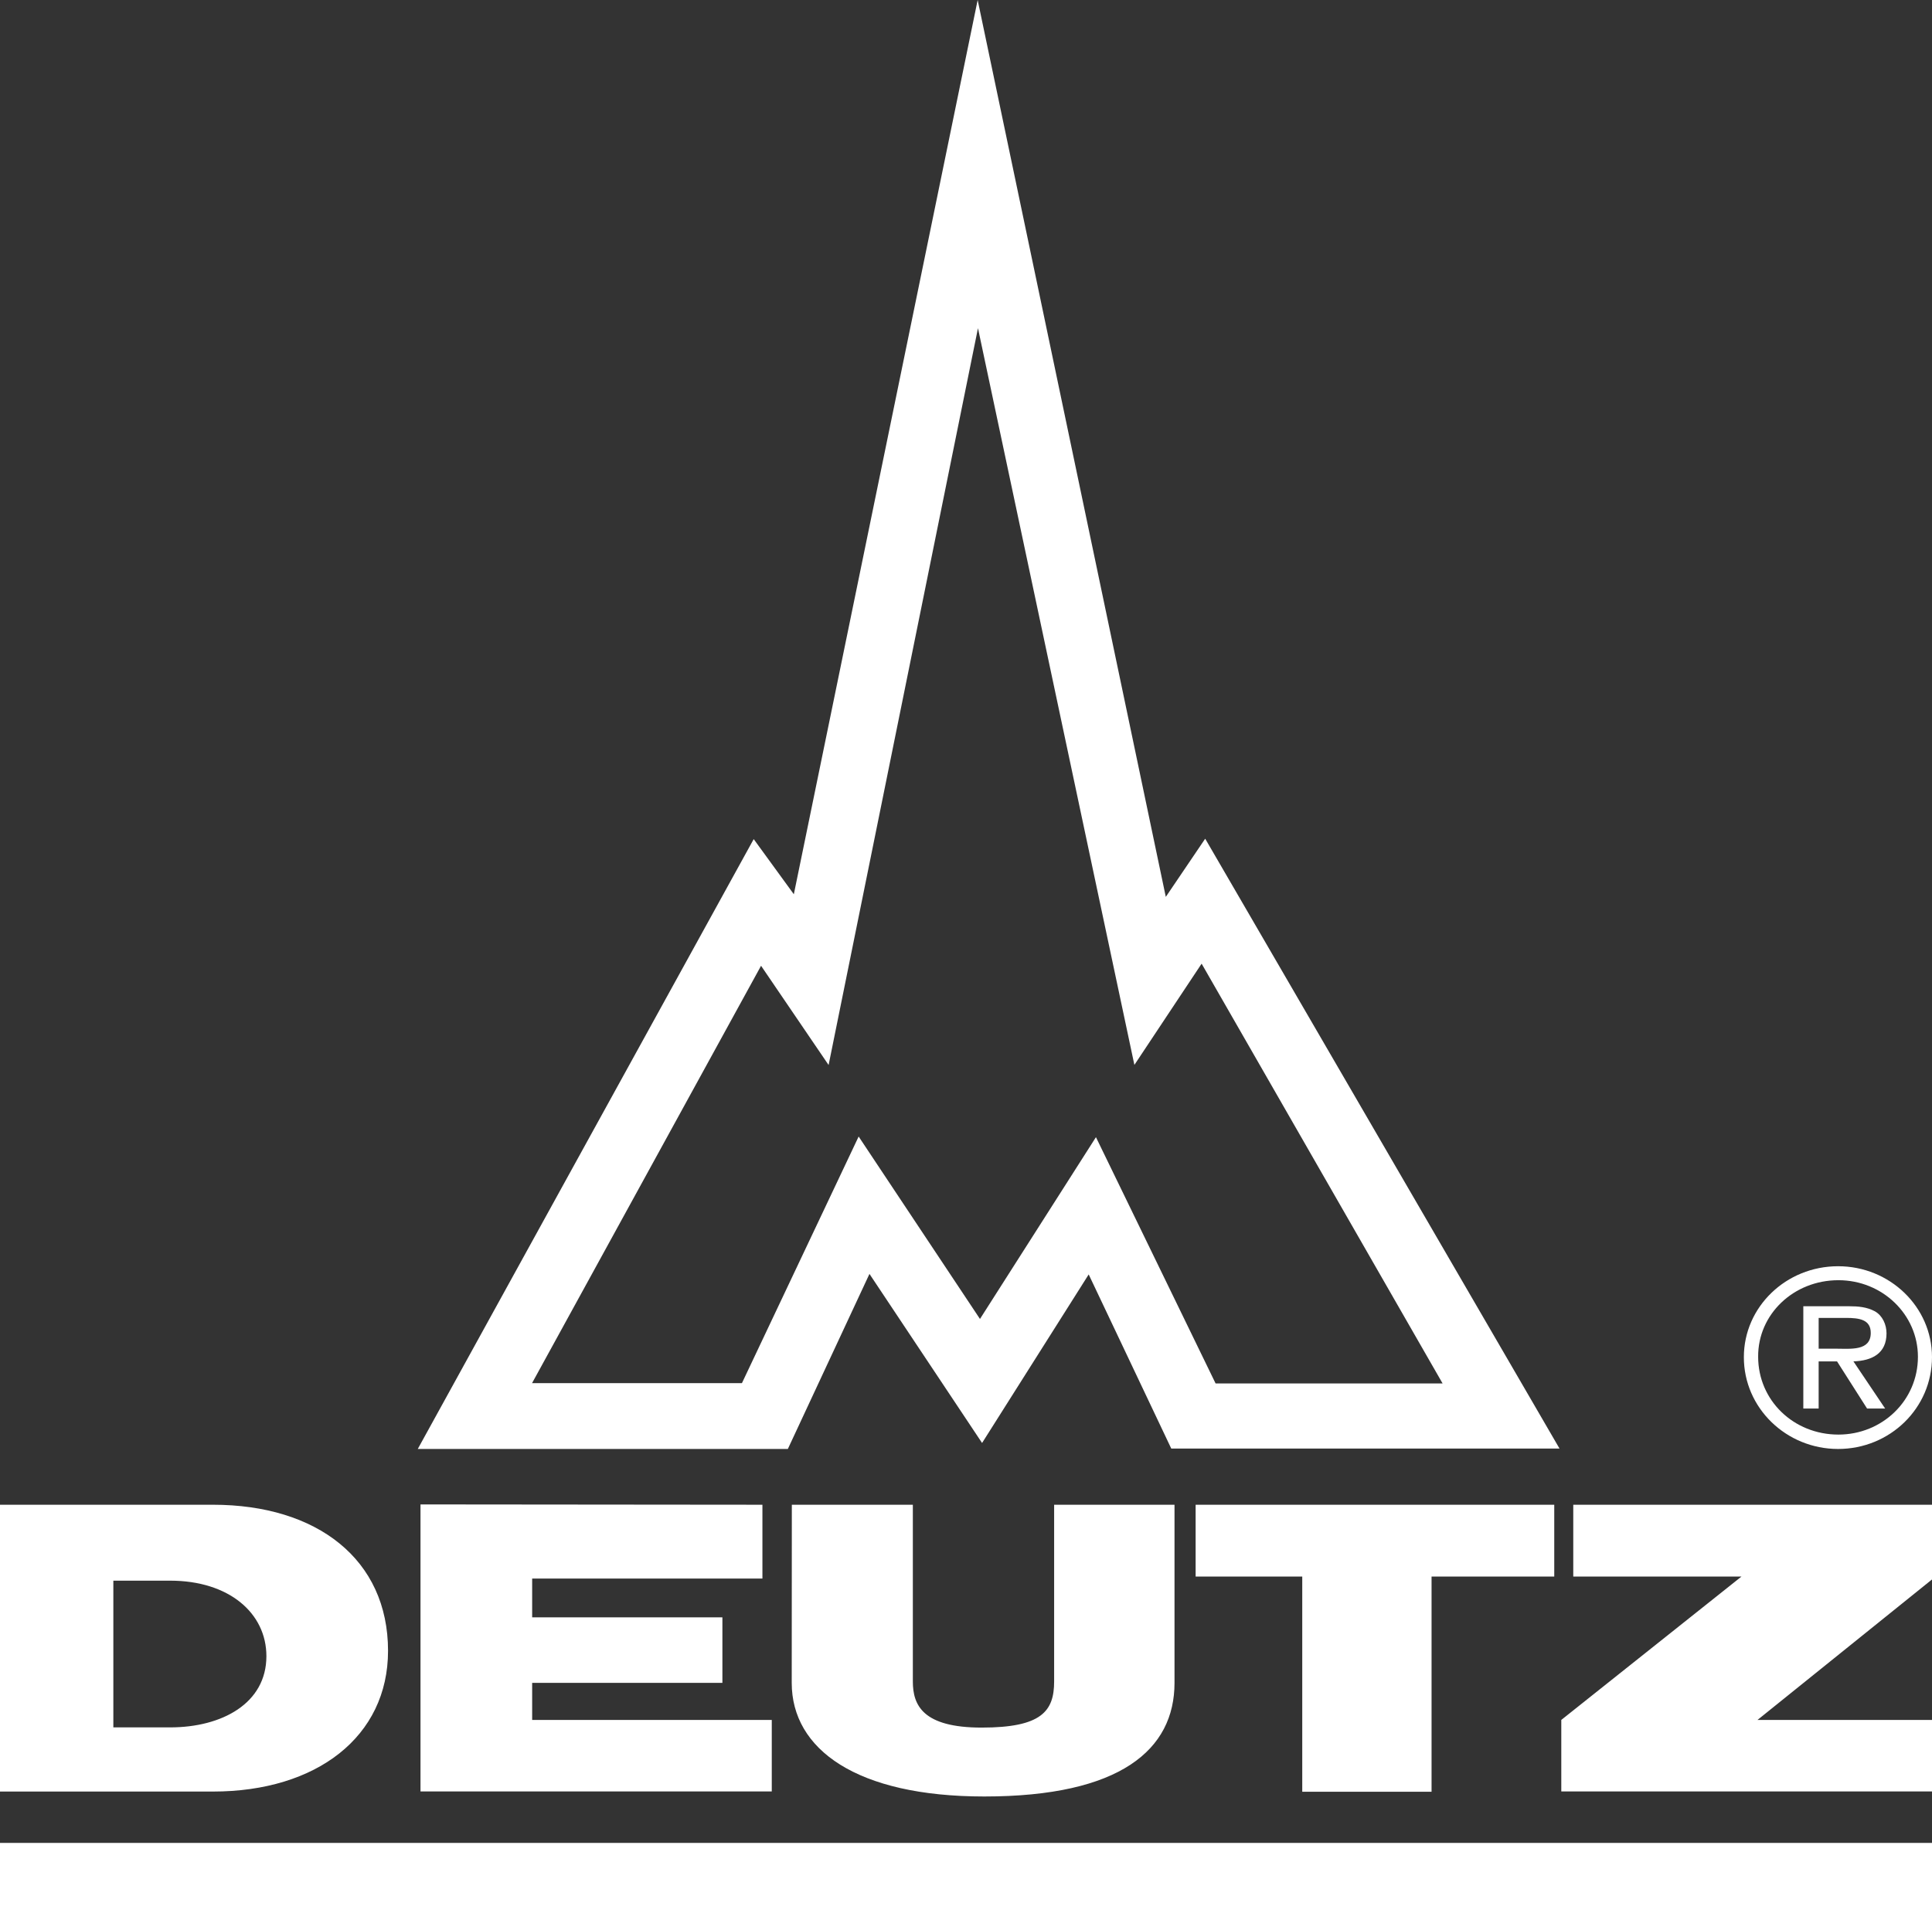
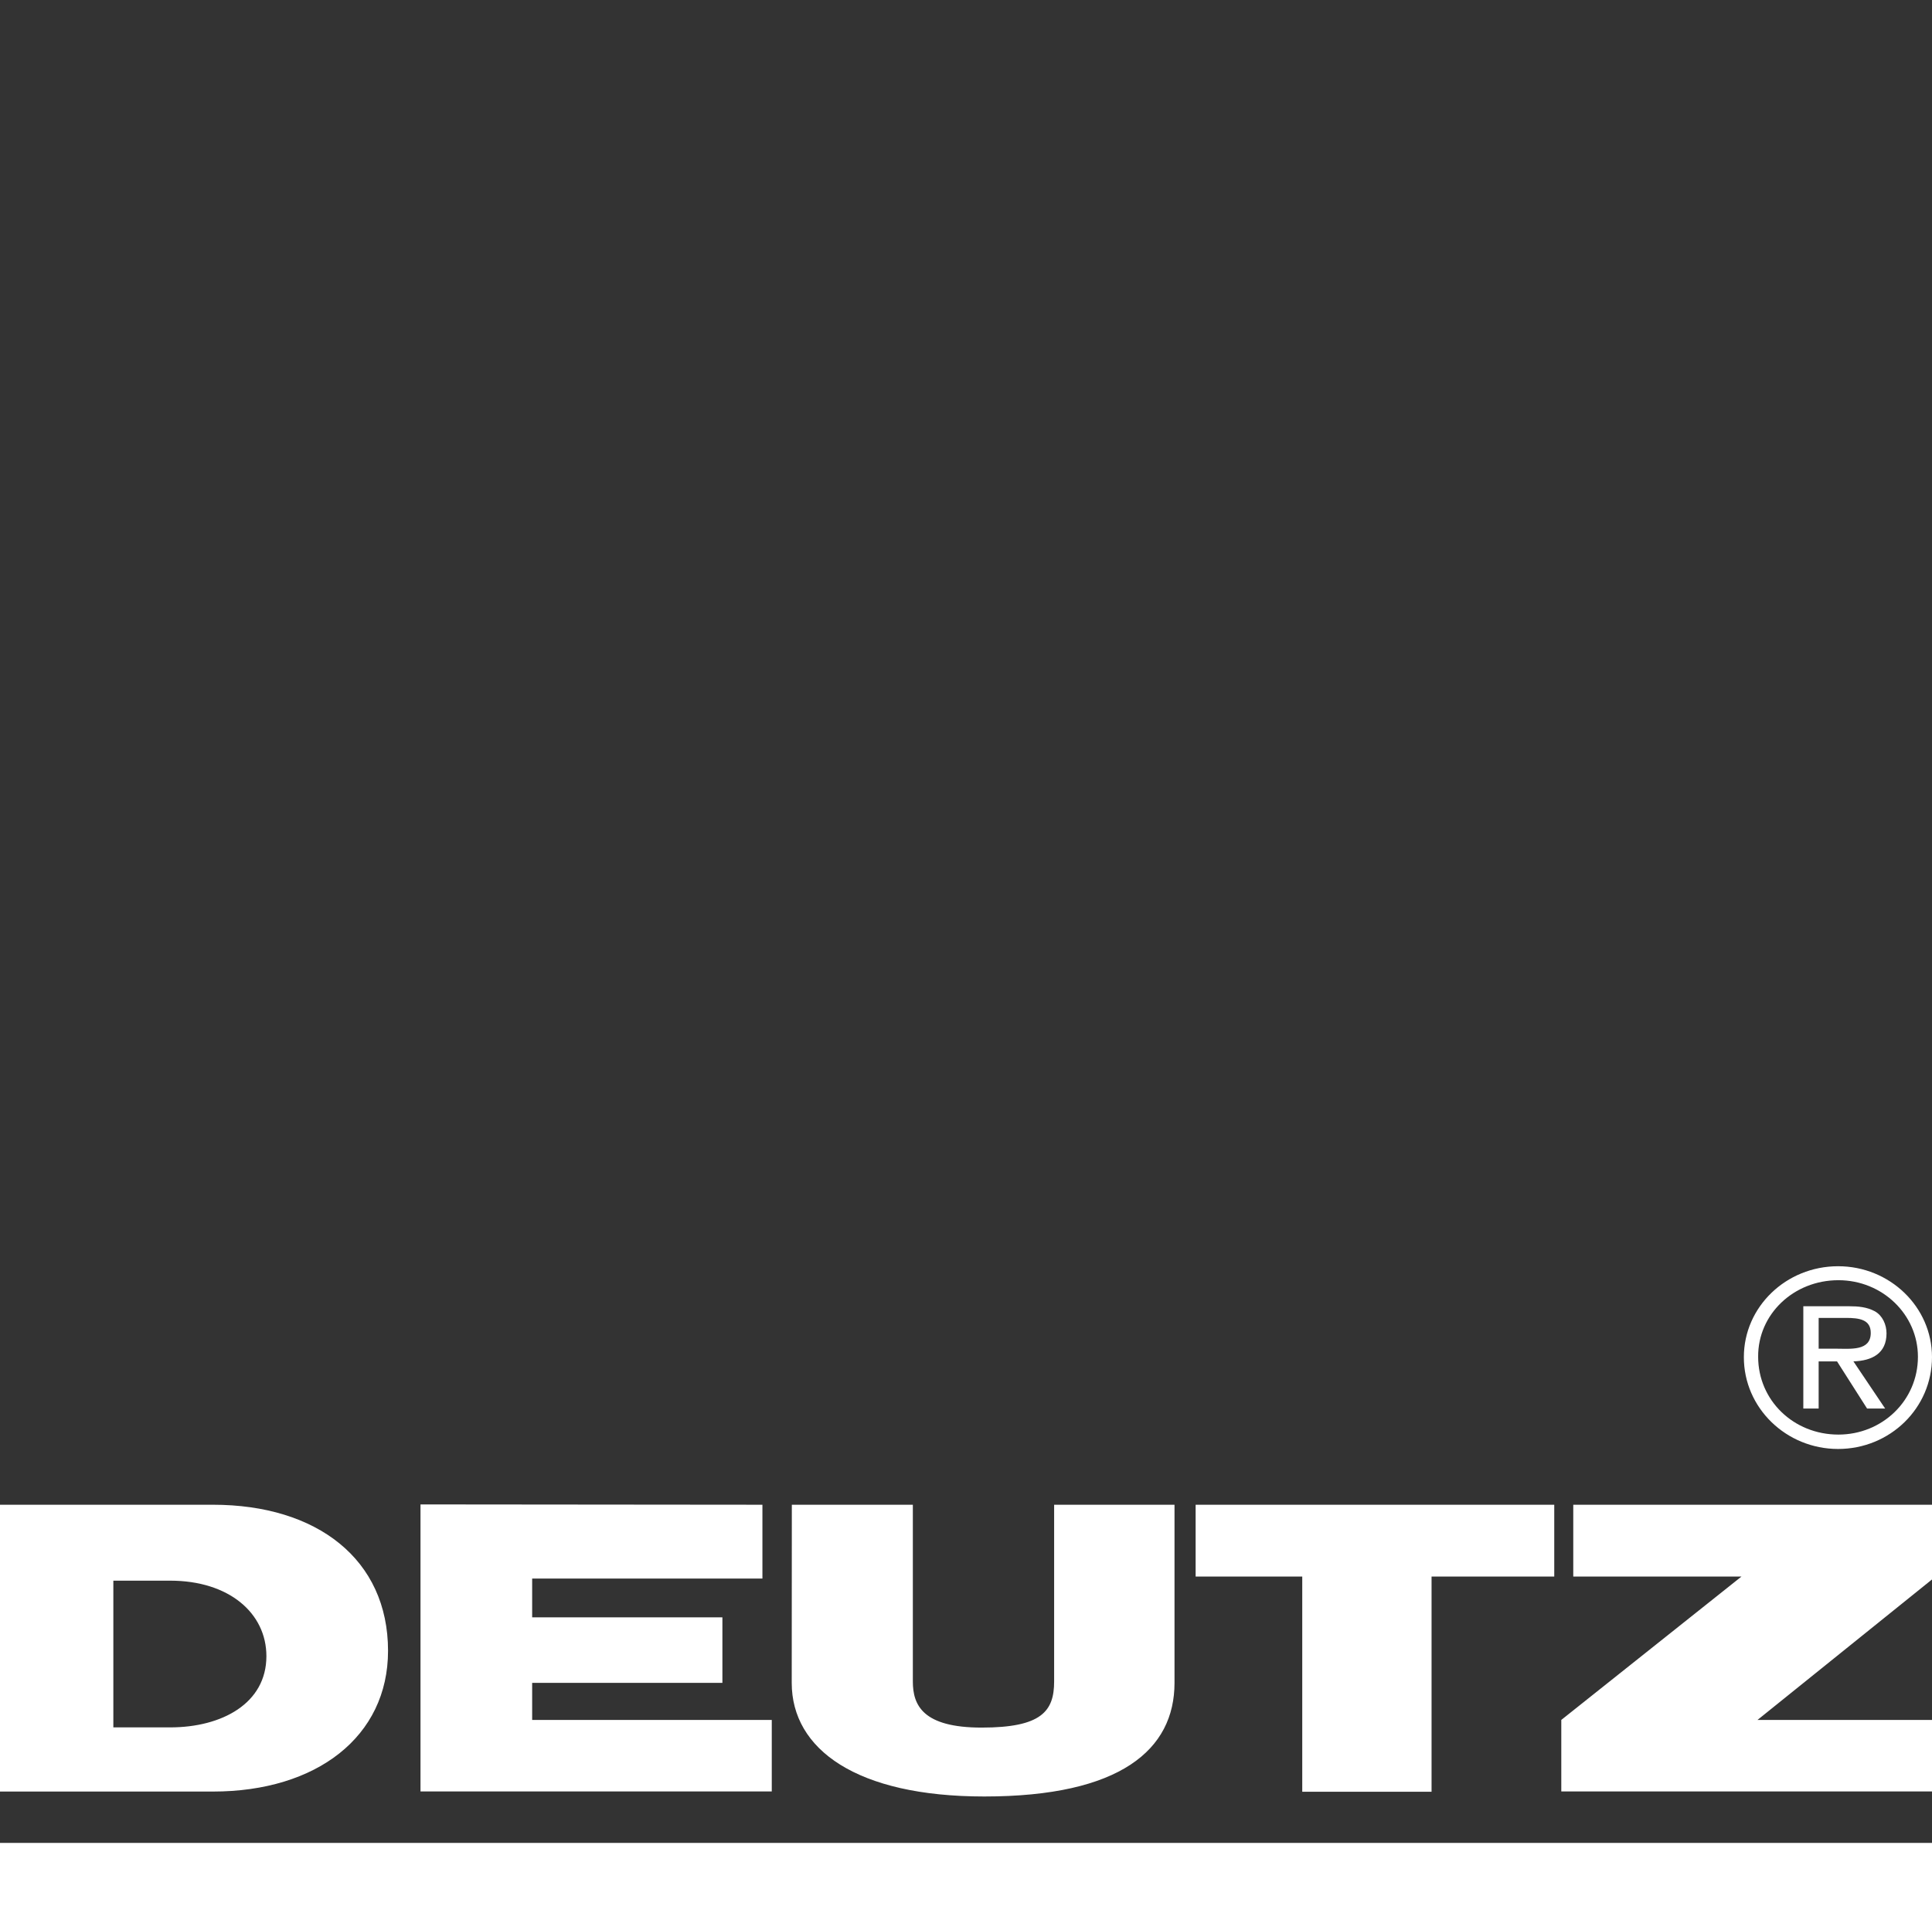
<svg xmlns="http://www.w3.org/2000/svg" version="1.1" id="Layer_1" x="0px" y="0px" viewBox="0 0 183.92 182.17" style="enable-background:new 0 0 183.92 182.17;" xml:space="preserve">
  <rect x="0" y="0" width="183.92" height="182.17" fill="#333333" stroke="none" />
  <style type="text/css">
	.st0{display:none;}
	.st1{display:inline;fill-rule:evenodd;clip-rule:evenodd;fill:#FFFFFF;}
	.st2{fill:#FFFFFF;}
	.st3{fill-rule:evenodd;clip-rule:evenodd;fill:#FFFFFF;}
</style>
  <g id="Ebene_2" class="st0">
-     <polygon class="st1" points="269.57,207.58 296.37,207.58 296.37,218.58 239.37,218.58 239.37,207.58 267.07,185.58 241.27,185.58    241.27,174.58 296.37,174.58 296.37,185.98  " />
    <polygon class="st1" points="-83.83,207.58 -57.03,207.58 -57.03,218.58 -114.03,218.58 -114.03,207.58 -86.33,185.58    -112.13,185.58 -112.13,174.58 -57.03,174.58 -57.03,185.98  " />
    <polygon class="st1" points="-11.43,264.08 -11.43,237.28 -0.43,237.28 -0.43,294.18 -11.43,294.18 -33.43,266.58 -33.43,292.38    -44.53,292.38 -44.53,237.28 -33.03,237.28  " />
    <polygon class="st1" points="87.37,-86.52 87.37,-113.32 98.37,-113.32 98.37,-56.32 87.37,-56.32 65.37,-84.02 65.37,-58.22    54.27,-58.22 54.27,-113.32 65.77,-113.32  " />
  </g>
  <g id="Ebene_1">
    <rect y="175.48" class="st2" width="183.92" height="6.68" />
-     <path class="st3" d="M93.1,31.25l-14.22,70.16l-6.43-9.45l-21.8,39.74h19.98l11.11-23.48l11.55,17.37l11.04-17.31l11.39,23.45   h21.61l-22.94-39.97l-6.4,9.64L93.1,31.25 M93.49,137.4l-10.72-16.1L75,137.97H39.77L71.75,79.9l3.82,5.25L93.07,0l17.91,85.4   l3.75-5.54l33.73,58.07H111.5l-7.86-16.58L93.49,137.4z" />
    <path class="st3" d="M0,143.28h20.27c9.9,0,16.67,5.19,16.67,13.91c0,8.18-6.81,13.4-16.67,13.4H0V143.28z M10.79,150.51v13.97   h5.41c4.93,0,9.16-2.29,9.16-6.78c0-4.1-3.56-7.19-9.16-7.19L10.79,150.51L10.79,150.51z M167.31,163.77h16.64v6.81h-35.32v-6.81   l17.15-13.65h-16.01v-6.84h34.17v7.1L167.31,163.77z M147.96,143.28v6.84h-11.68v20.49h-12.31v-20.49h-10.15v-6.84H147.96   L147.96,143.28z M72.58,143.28v7.03H50.66v3.69h18.11v6.24H50.66v3.53h22.81v6.81H40.03v-27.33L72.58,143.28L72.58,143.28z    M75.38,143.28H86.9v16.83c0,2.26,0.95,4.39,6.55,4.39c5.7,0,6.9-1.56,6.9-4.39v-16.83h11.46v16.96c0,6.36-5.15,10.82-18.11,10.82   c-12.16,0-18.33-4.49-18.33-10.82L75.38,143.28L75.38,143.28z" />
    <path class="st3" d="M173.13,128.42v-2.93h2.61c1.27,0,2.35,0.16,2.35,1.43c0,1.75-1.94,1.5-3.34,1.5H173.13 M176.44,129.63   c1.78-0.06,3.15-0.76,3.15-2.67c0-0.83-0.38-1.69-1.11-2.1c-0.76-0.41-1.59-0.48-2.45-0.48h-4.36v9.74h1.46v-4.49h1.75l2.86,4.49   h1.72L176.44,129.63z M175.01,121.9c4.2,0,7.57,3.28,7.57,7.29c0,4.17-3.4,7.41-7.57,7.41c-4.26,0-7.64-3.25-7.64-7.41   C167.34,125.15,170.74,121.9,175.01,121.9z M174.98,137.97c4.93,0,8.94-3.88,8.94-8.75c0-4.77-4.01-8.65-8.94-8.65   c-4.96,0-8.97,3.88-8.97,8.65C166,134.06,170.04,137.97,174.98,137.97z" />
  </g>
</svg>